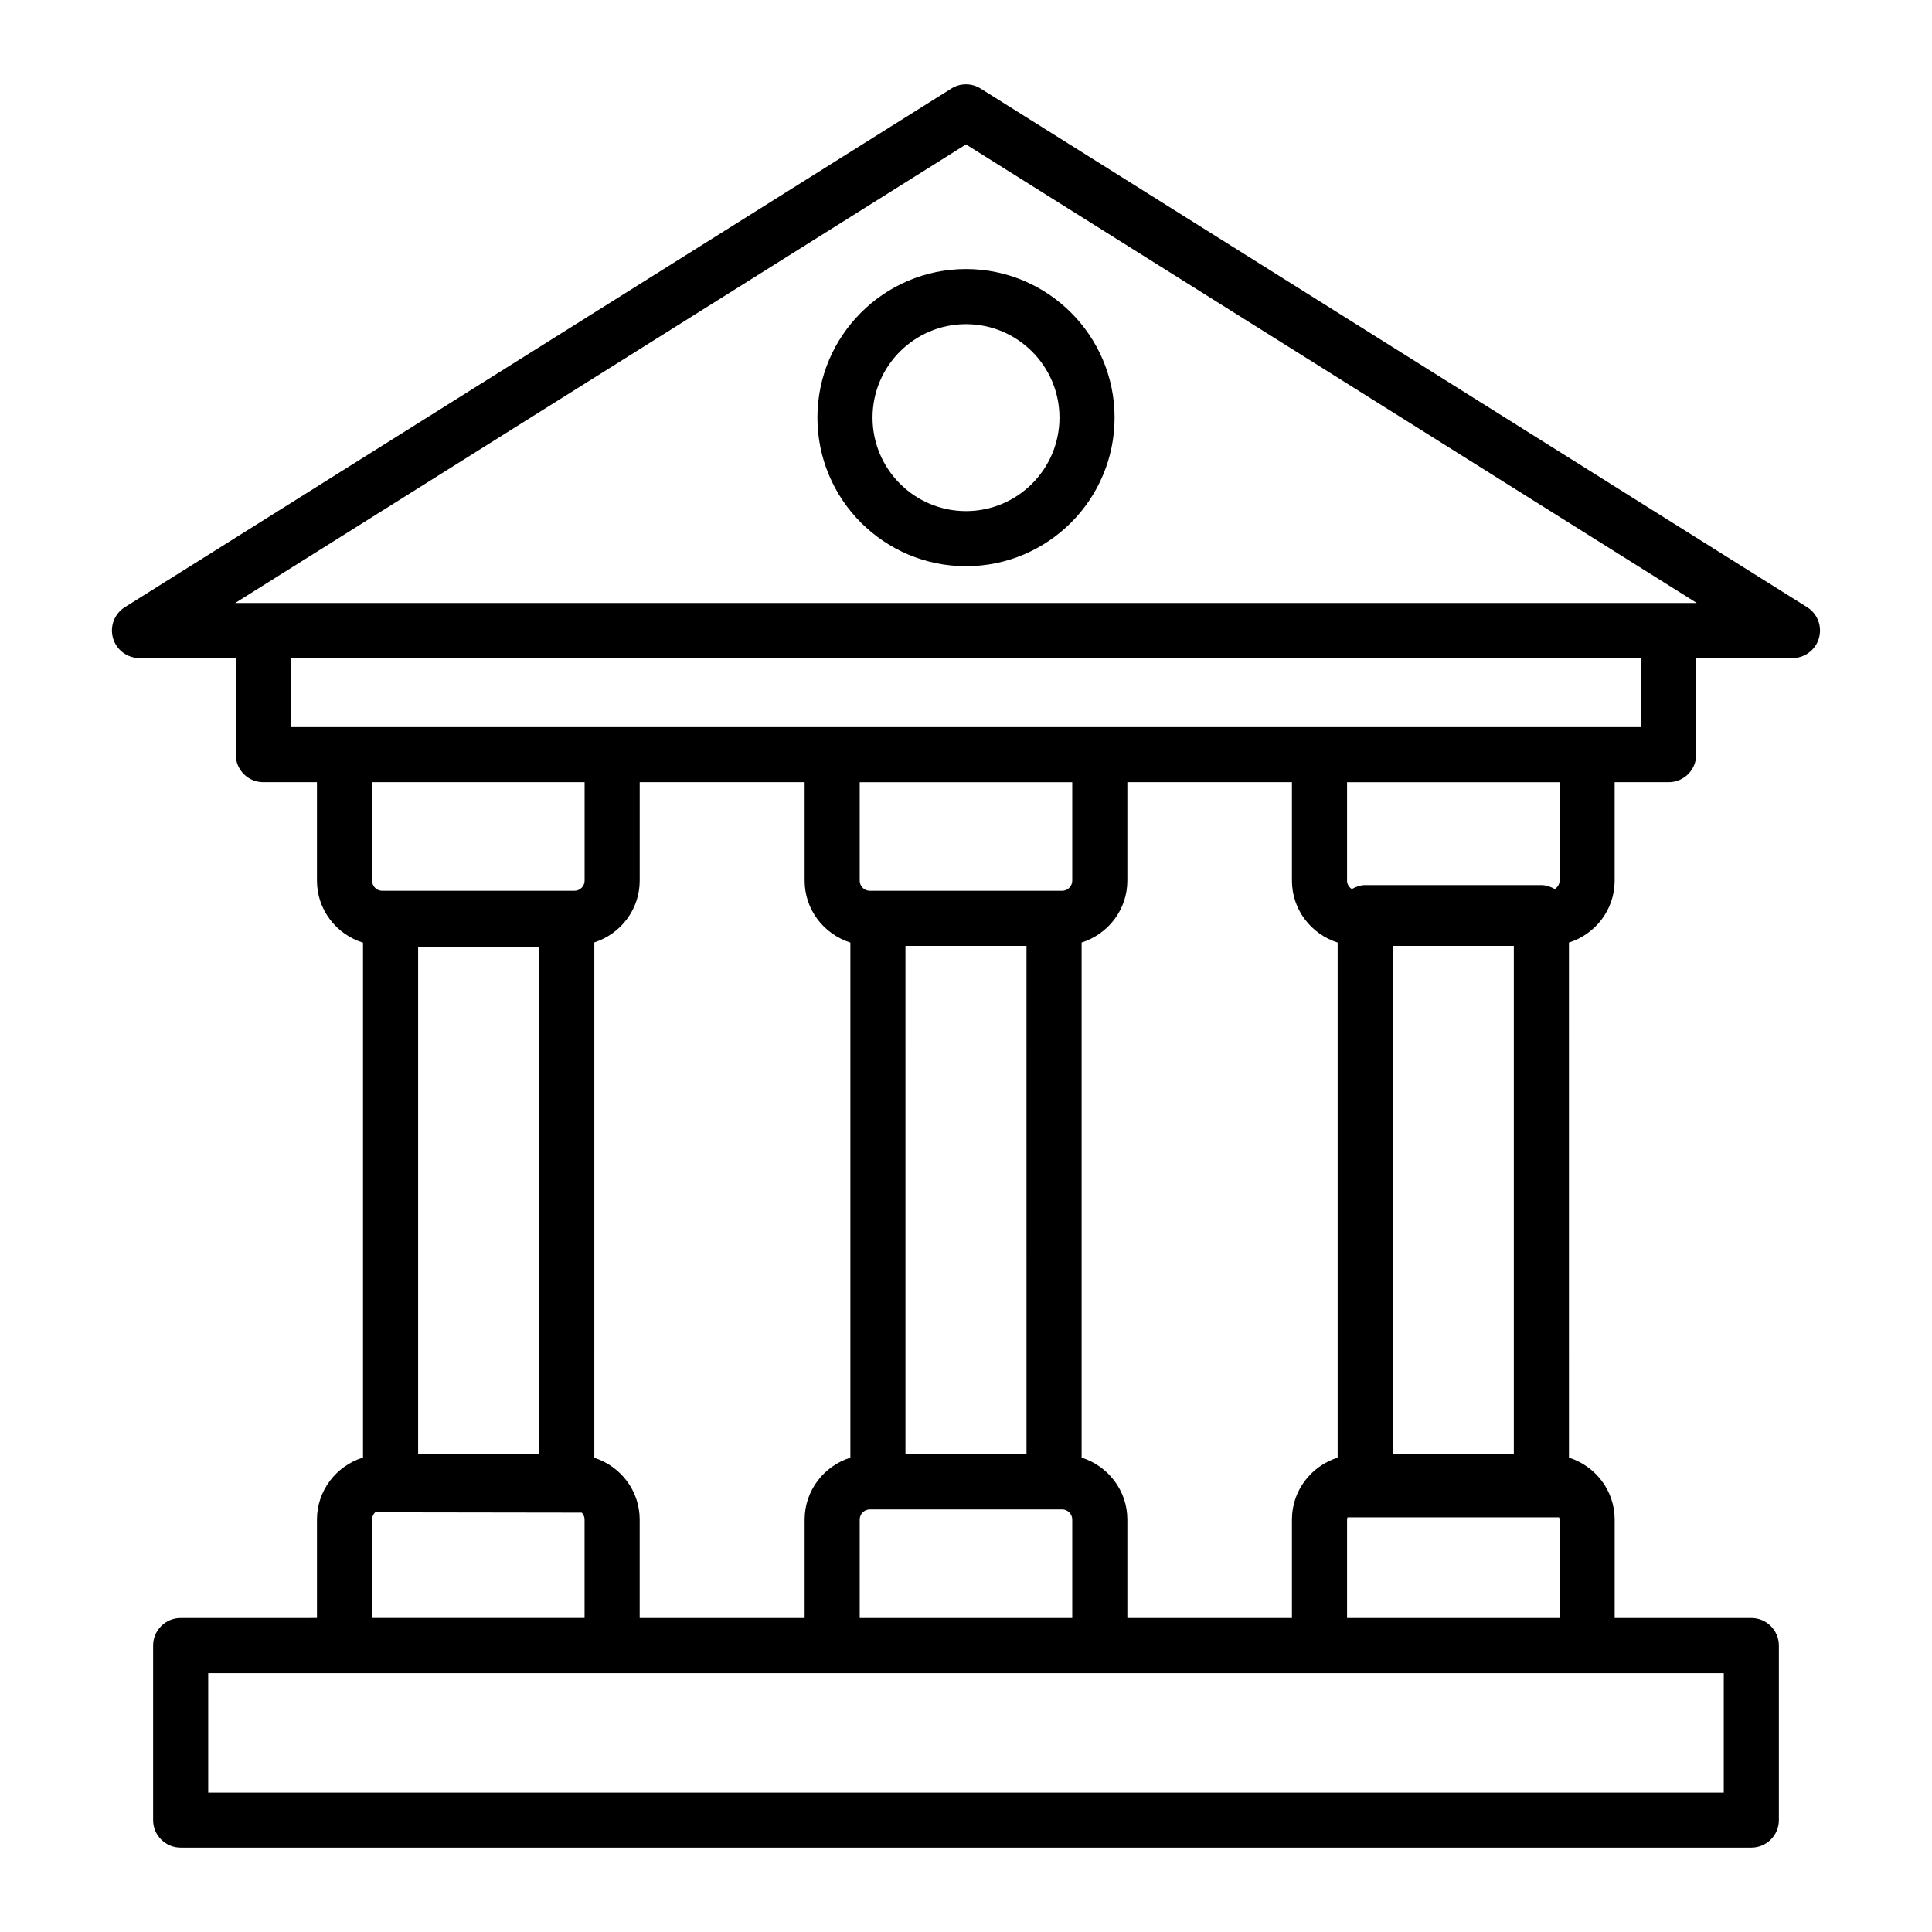
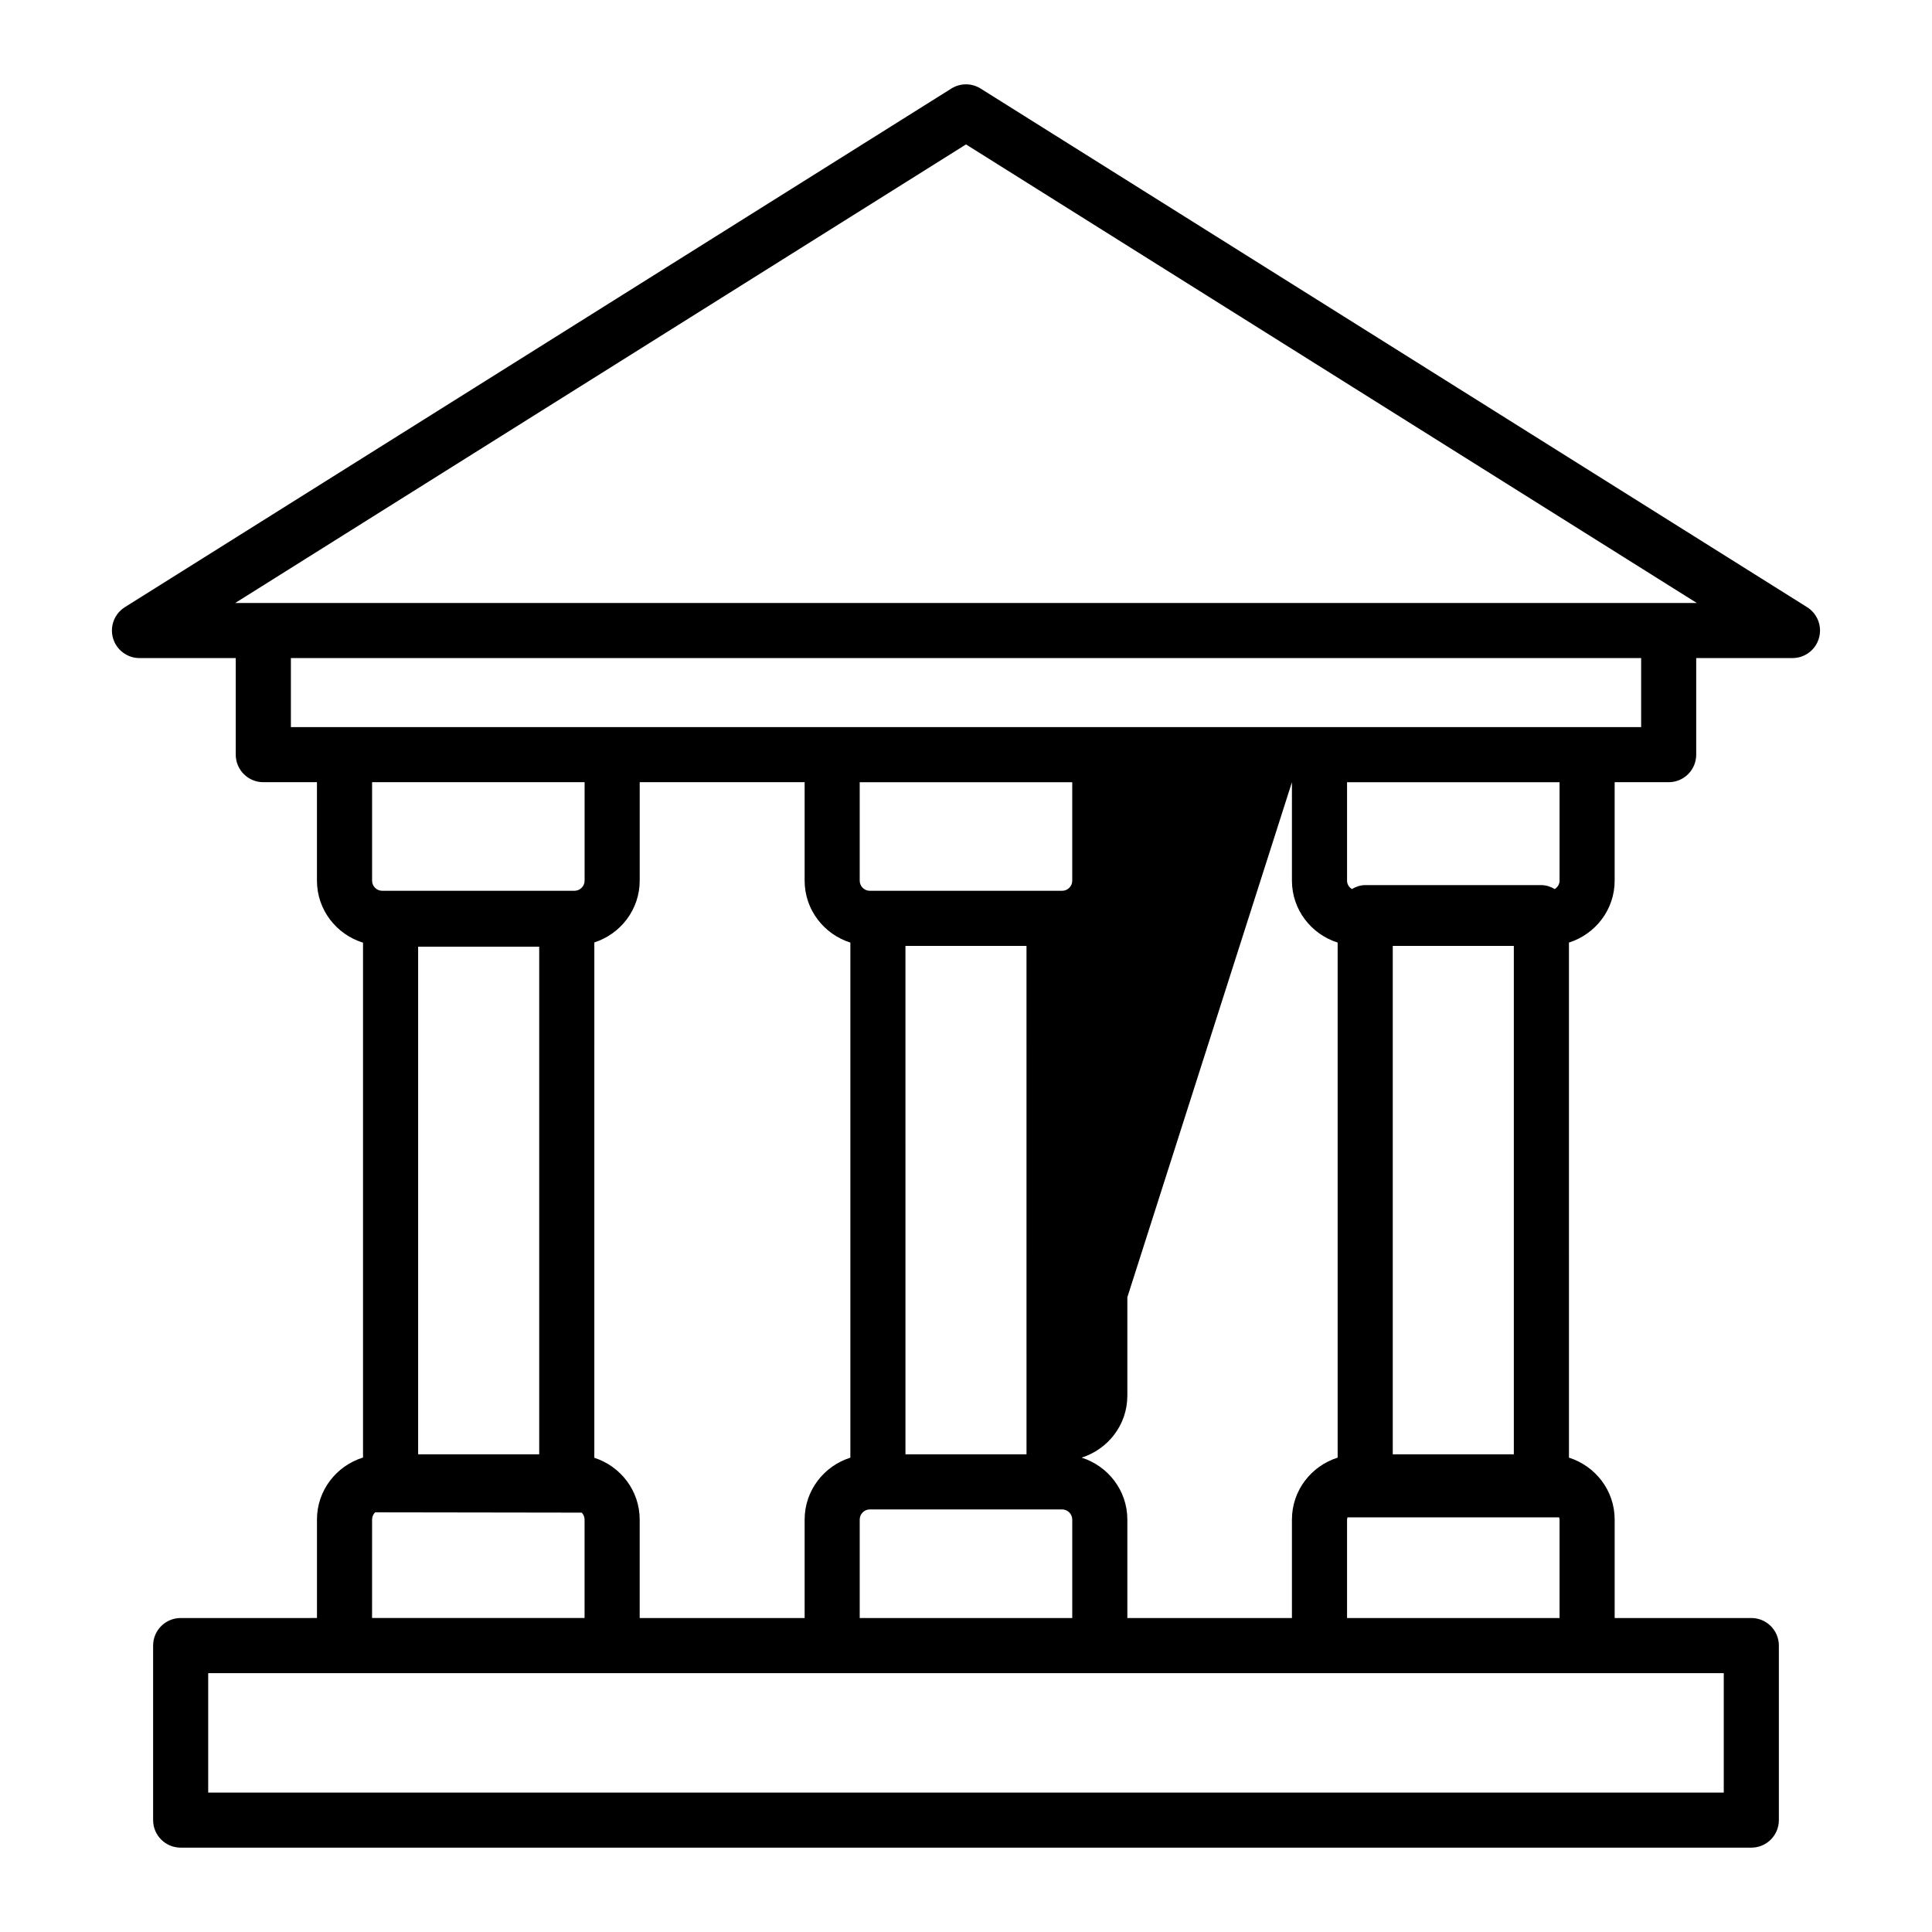
<svg xmlns="http://www.w3.org/2000/svg" fill="#000000" width="800px" height="800px" version="1.1" viewBox="144 144 512 512">
  <g>
-     <path d="m228 546.7v26.09l-36.121 0.004c-4.035 0-7.301 3.269-7.301 7.301v46.25c0 4.031 3.266 7.301 7.301 7.301h416.24c4.035 0 7.301-3.269 7.301-7.301v-46.25c0-4.031-3.266-7.301-7.301-7.301h-36.215v-26.09c0-7.719-5.117-14.195-12.113-16.414l-0.004-136.5c6.996-2.219 12.113-8.691 12.113-16.41v-26.09h14.312c4.035 0 7.301-3.269 7.301-7.301v-25.594h25.512c3.25 0 6.117-2.152 7.016-5.285 0.898-3.125-0.379-6.473-3.137-8.203l-219.03-137.44c-2.367-1.492-5.391-1.492-7.758 0l-219.03 137.44c-2.758 1.734-4.035 5.078-3.137 8.203 0.898 3.129 3.766 5.285 7.016 5.285h25.512v25.594c0 4.031 3.266 7.301 7.301 7.301h14.219v26.09c0 7.754 5.164 14.254 12.207 16.441v136.44c-7.043 2.191-12.207 8.691-12.207 16.445zm14.605 0c0-0.754 0.312-1.43 0.812-1.918l54.754 0.082c0.457 0.484 0.746 1.125 0.746 1.836v26.09h-56.316zm114.63-195.41v26.09c0 7.719 5.121 14.199 12.121 16.414v136.5c-7 2.215-12.121 8.695-12.121 16.418v26.09h-43.711v-26.09c0-7.688-5.074-14.141-12.023-16.387l0.004-136.57c6.949-2.246 12.023-8.699 12.023-16.383v-26.09zm129.14 0v26.09c0 7.719 5.121 14.195 12.113 16.41v136.5c-6.996 2.215-12.113 8.695-12.113 16.414v26.09h-43.617v-26.09c0-7.723-5.121-14.203-12.121-16.418v-136.5c7-2.215 12.121-8.691 12.121-16.414v-26.09zm26.719 178.12v-134.74h32.086v134.74zm-97.059 0h-32.078l-0.004-134.74h32.078zm-44.203 17.293c0-1.484 1.211-2.691 2.695-2.691h50.934c1.484 0 2.695 1.207 2.695 2.691v26.09h-56.324zm56.324-169.32c0 1.484-1.211 2.688-2.695 2.688h-50.934c-1.484 0-2.695-1.203-2.695-2.688v-26.09h56.324zm-141.26 17.5v134.53h-32.086v-134.53zm313.92 224.17h-401.64v-31.648h401.64zm-99.832-46.25v-26.09c0-0.215 0.074-0.402 0.121-0.602h56.074c0.047 0.199 0.121 0.387 0.121 0.602v26.09zm56.316-195.42c0 0.949-0.527 1.746-1.273 2.223-1.062-0.605-2.227-1.043-3.539-1.043h-46.691c-1.312 0-2.477 0.441-3.543 1.047-0.746-0.477-1.27-1.273-1.27-2.227v-26.09h56.316zm-157.3-195.11 193.66 121.52h-387.32zm-178.91 136.12h357.83v18.293h-357.83zm77.836 32.898v26.09c0 1.484-1.211 2.688-2.695 2.688h-50.934c-1.484 0-2.688-1.203-2.688-2.688v-26.09z" />
-     <path d="m400 294.05c21.711 0 39.375-17.664 39.375-39.375s-17.664-39.375-39.375-39.375c-21.711 0-39.375 17.664-39.375 39.375 0 21.715 17.66 39.375 39.375 39.375zm0-64.145c13.66 0 24.77 11.113 24.77 24.77 0 13.66-11.109 24.77-24.77 24.77s-24.77-11.113-24.77-24.77c-0.004-13.656 11.105-24.77 24.77-24.77z" />
+     <path d="m228 546.7v26.09l-36.121 0.004c-4.035 0-7.301 3.269-7.301 7.301v46.25c0 4.031 3.266 7.301 7.301 7.301h416.24c4.035 0 7.301-3.269 7.301-7.301v-46.25c0-4.031-3.266-7.301-7.301-7.301h-36.215v-26.09c0-7.719-5.117-14.195-12.113-16.414l-0.004-136.5c6.996-2.219 12.113-8.691 12.113-16.41v-26.09h14.312c4.035 0 7.301-3.269 7.301-7.301v-25.594h25.512c3.25 0 6.117-2.152 7.016-5.285 0.898-3.125-0.379-6.473-3.137-8.203l-219.03-137.44c-2.367-1.492-5.391-1.492-7.758 0l-219.03 137.44c-2.758 1.734-4.035 5.078-3.137 8.203 0.898 3.129 3.766 5.285 7.016 5.285h25.512v25.594c0 4.031 3.266 7.301 7.301 7.301h14.219v26.09c0 7.754 5.164 14.254 12.207 16.441v136.44c-7.043 2.191-12.207 8.691-12.207 16.445zm14.605 0c0-0.754 0.312-1.43 0.812-1.918l54.754 0.082c0.457 0.484 0.746 1.125 0.746 1.836v26.09h-56.316zm114.63-195.41v26.09c0 7.719 5.121 14.199 12.121 16.414v136.5c-7 2.215-12.121 8.695-12.121 16.418v26.09h-43.711v-26.09c0-7.688-5.074-14.141-12.023-16.387l0.004-136.57c6.949-2.246 12.023-8.699 12.023-16.383v-26.09zm129.14 0v26.09c0 7.719 5.121 14.195 12.113 16.41v136.5c-6.996 2.215-12.113 8.695-12.113 16.414v26.09h-43.617v-26.09c0-7.723-5.121-14.203-12.121-16.418c7-2.215 12.121-8.691 12.121-16.414v-26.09zm26.719 178.12v-134.74h32.086v134.74zm-97.059 0h-32.078l-0.004-134.74h32.078zm-44.203 17.293c0-1.484 1.211-2.691 2.695-2.691h50.934c1.484 0 2.695 1.207 2.695 2.691v26.09h-56.324zm56.324-169.32c0 1.484-1.211 2.688-2.695 2.688h-50.934c-1.484 0-2.695-1.203-2.695-2.688v-26.09h56.324zm-141.26 17.5v134.53h-32.086v-134.53zm313.92 224.17h-401.64v-31.648h401.64zm-99.832-46.25v-26.09c0-0.215 0.074-0.402 0.121-0.602h56.074c0.047 0.199 0.121 0.387 0.121 0.602v26.09zm56.316-195.42c0 0.949-0.527 1.746-1.273 2.223-1.062-0.605-2.227-1.043-3.539-1.043h-46.691c-1.312 0-2.477 0.441-3.543 1.047-0.746-0.477-1.27-1.273-1.27-2.227v-26.09h56.316zm-157.3-195.11 193.66 121.52h-387.32zm-178.91 136.12h357.83v18.293h-357.83zm77.836 32.898v26.09c0 1.484-1.211 2.688-2.695 2.688h-50.934c-1.484 0-2.688-1.203-2.688-2.688v-26.09z" />
  </g>
</svg>